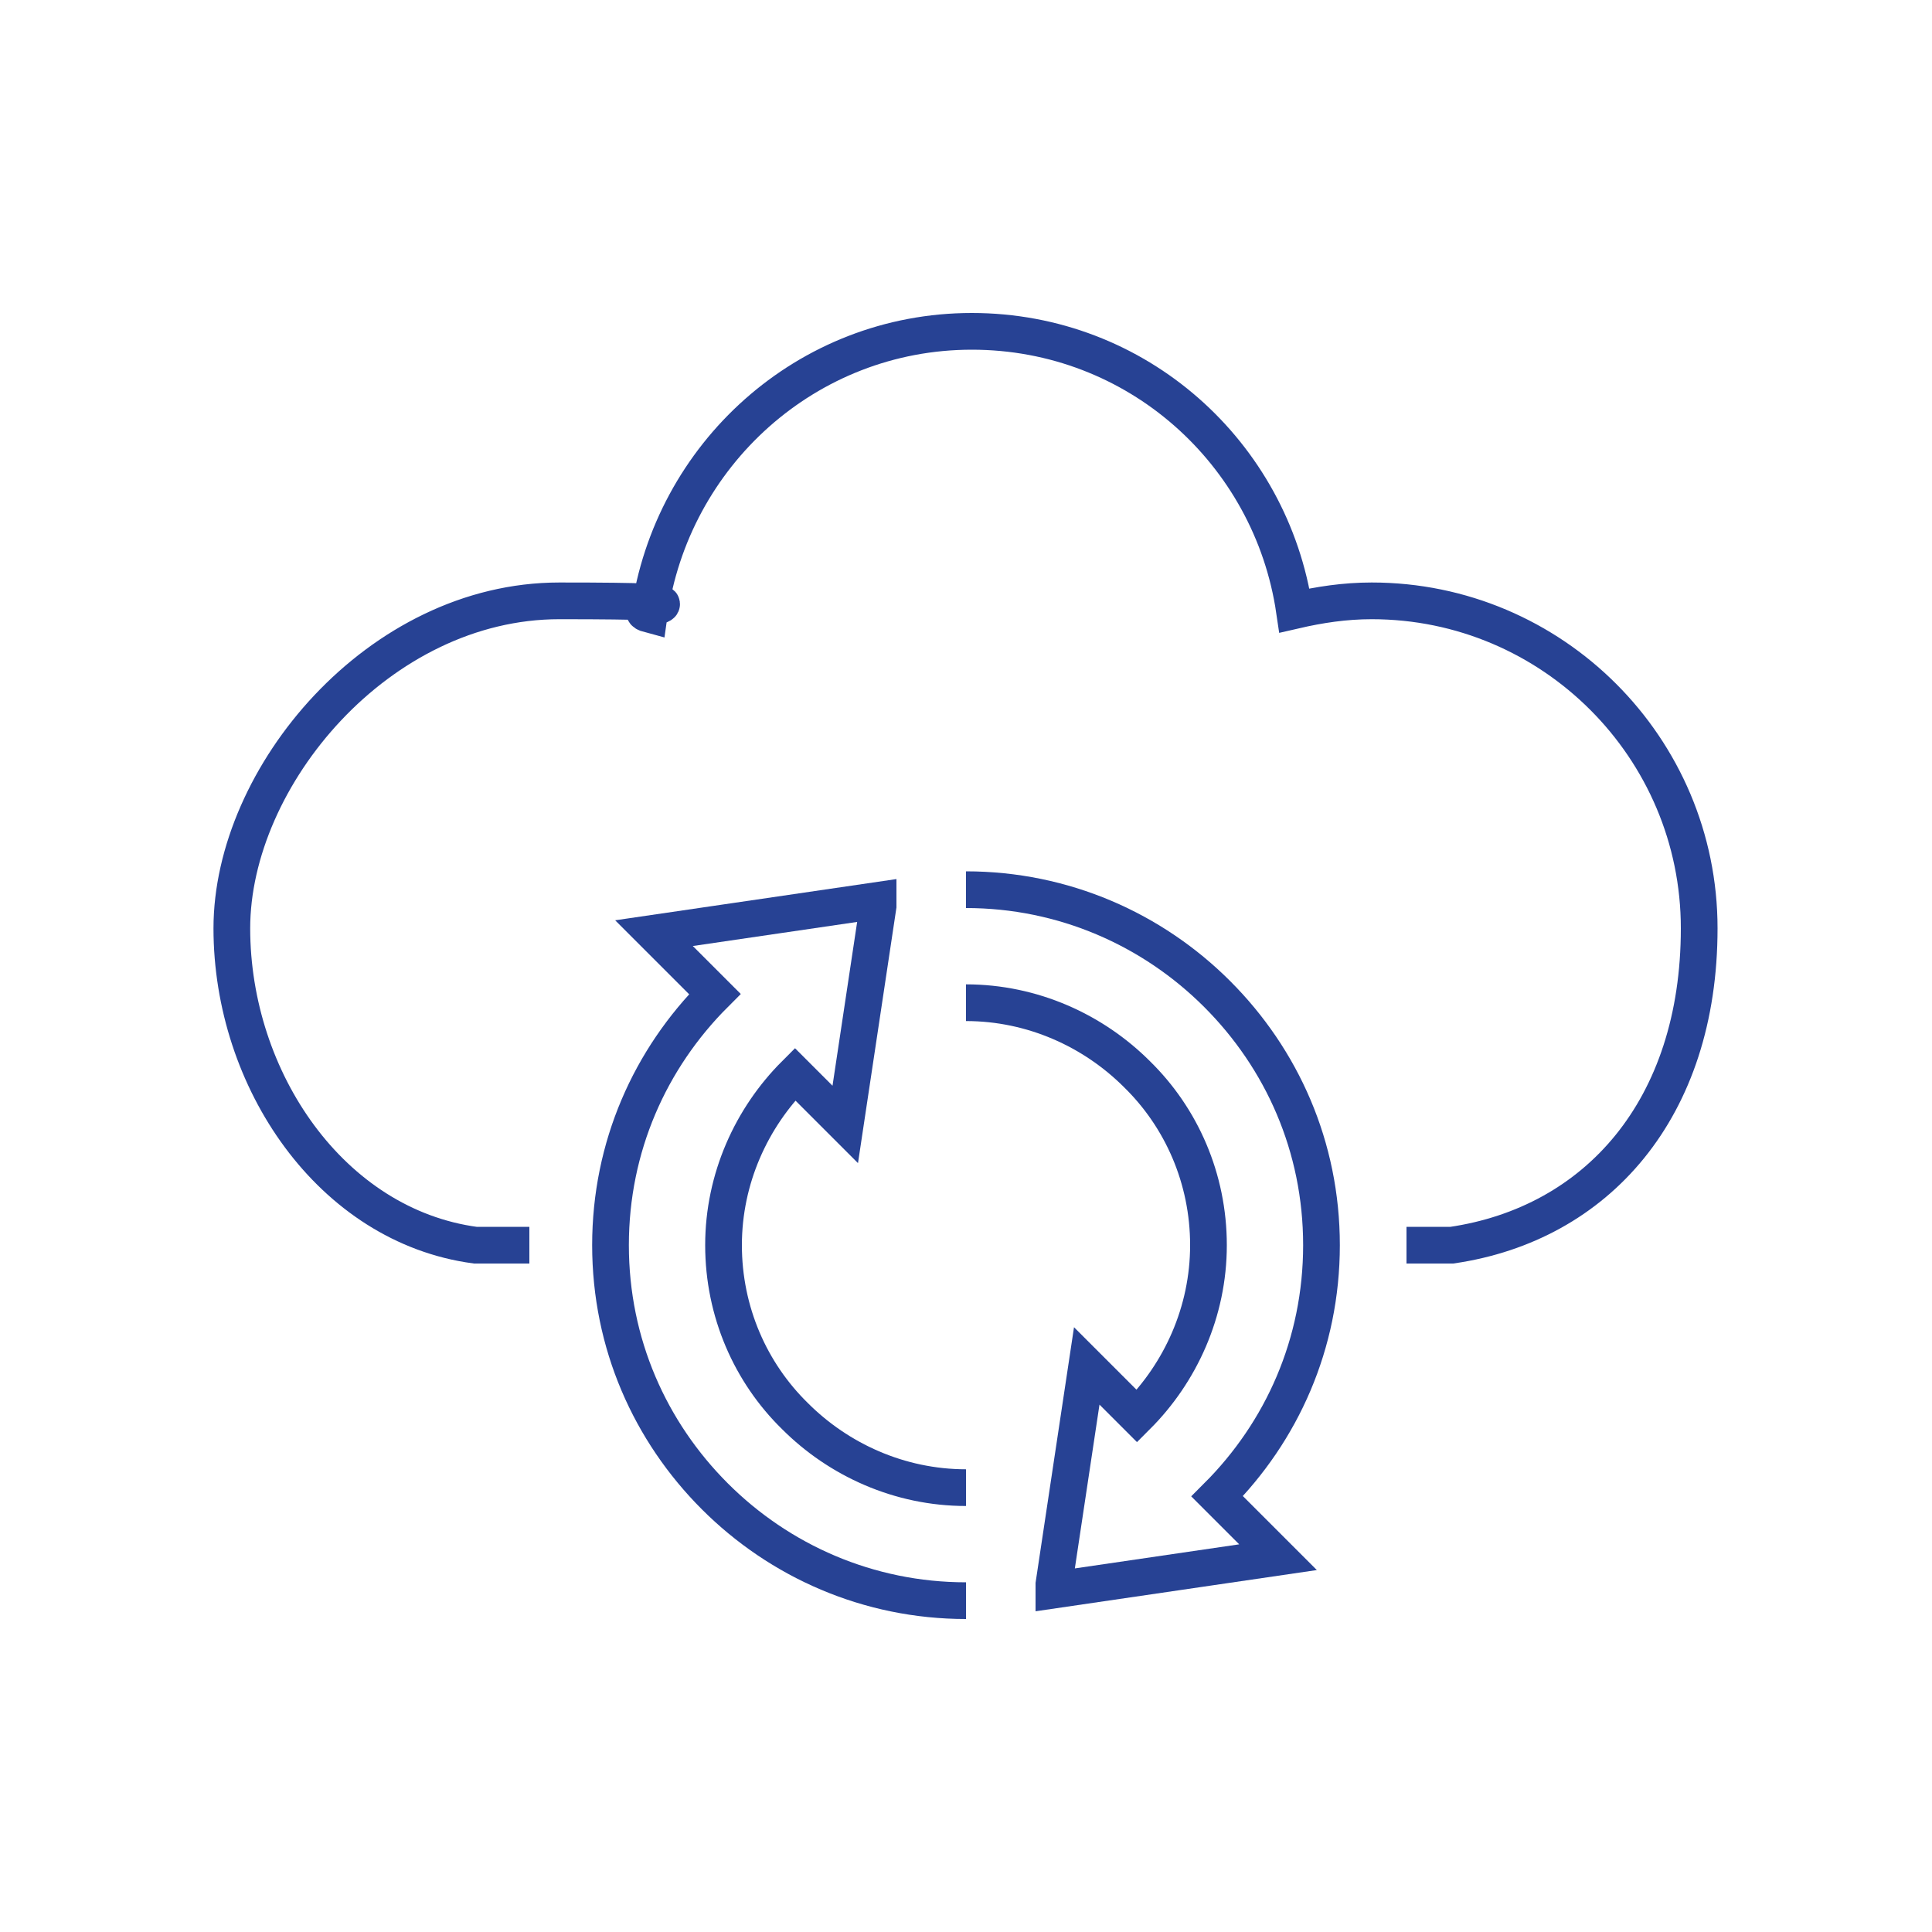
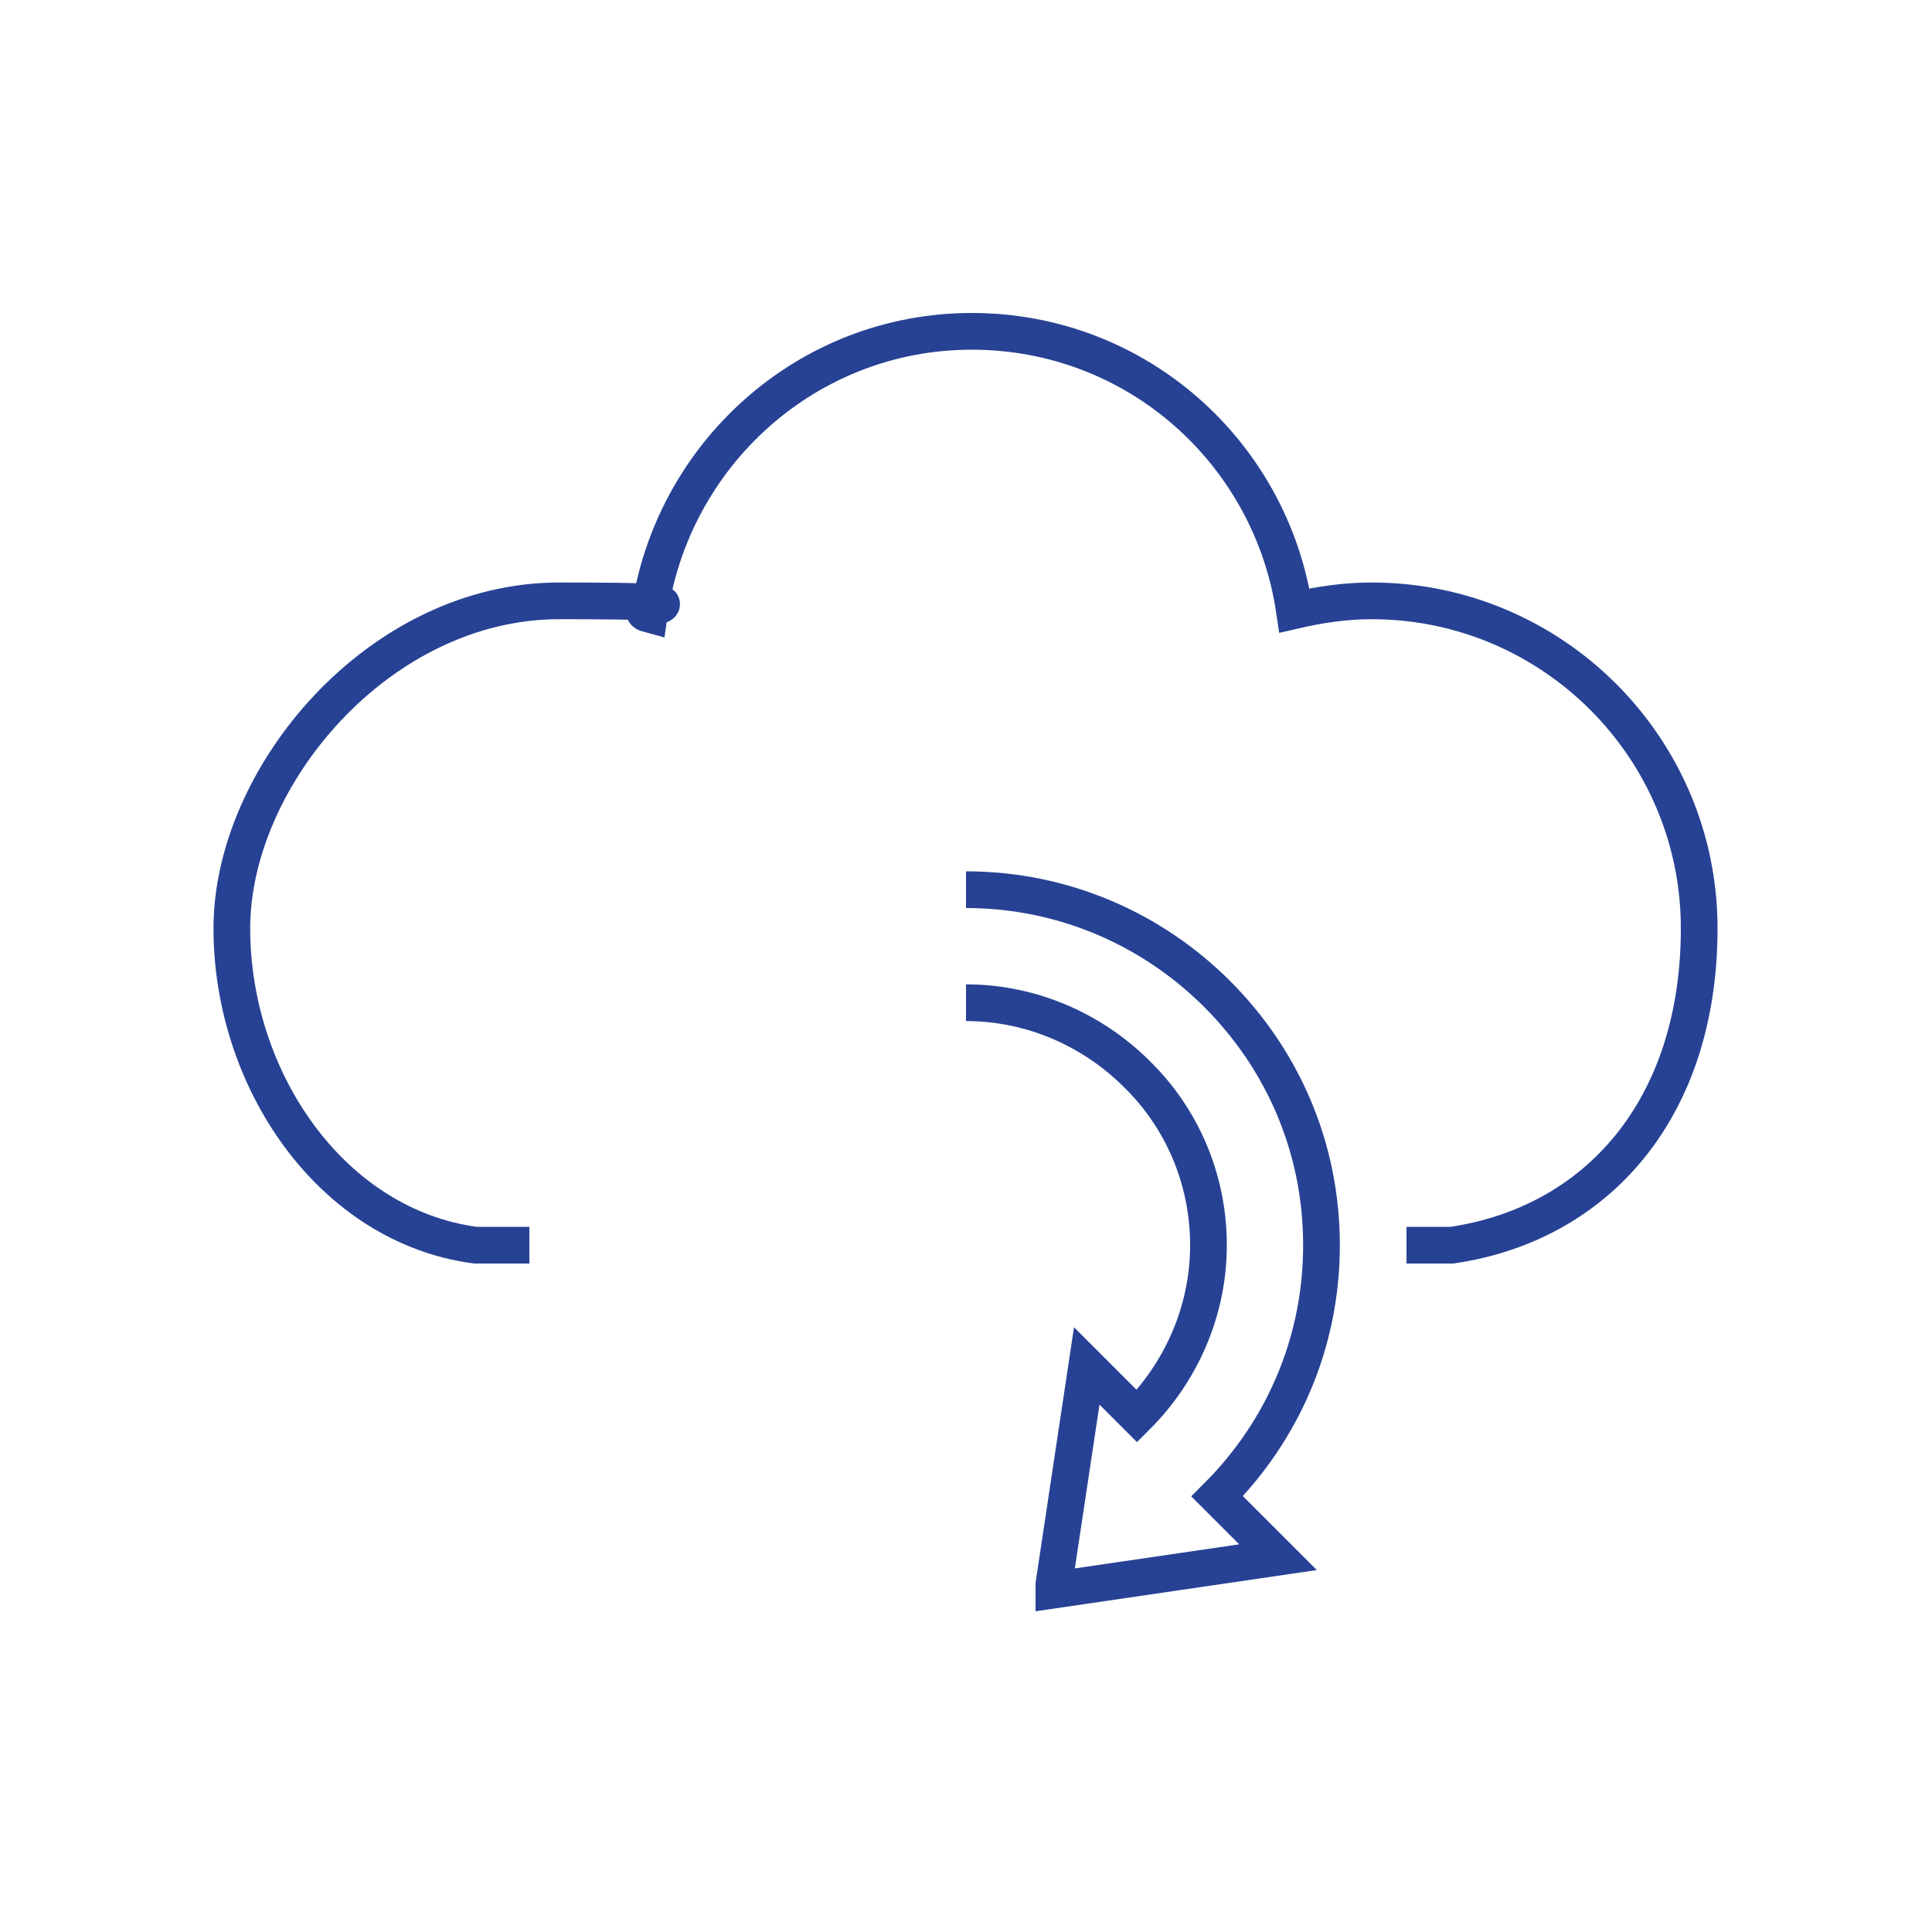
<svg xmlns="http://www.w3.org/2000/svg" id="Layer_1" version="1.1" viewBox="0 0 200 200">
  <defs>
    <style>
      .st0 {
        fill: none;
        stroke: #274294;
        stroke-miterlimit: 10;
        stroke-width: 3.8px;
      }
    </style>
  </defs>
  <path class="st0" d="M54.8,128.9h-5.6c-14.9-2-25.2-17.1-25.2-32.8s15.2-33.9,33.9-33.9,6.3.6,9.3,1.4c2.3-16.5,16.3-29.3,33.4-29.3s31,12.6,33.4,28.9c2.6-.6,5.2-1,8-1,18.7,0,33.9,15.2,33.9,33.9s-10.6,30.6-25.6,32.8h-4.7" />
  <path class="st0" d="M100,92.1c10.1,0,19.3,4.1,26,10.8,6.7,6.7,10.8,15.8,10.8,26s-4.1,19.3-10.8,26l6.3,6.3-23.2,3.4v-.6c0,0,3.4-22.6,3.4-22.6l5.2,5.2c4.5-4.5,7.4-10.8,7.4-17.7s-2.8-13.2-7.4-17.7c-4.5-4.5-10.8-7.4-17.7-7.4" />
-   <path class="st0" d="M100,165.7c-10.1,0-19.3-4.1-26-10.8-6.7-6.7-10.8-15.8-10.8-26s4.1-19.3,10.8-26l-6.3-6.3,23.2-3.4v.6c0,0-3.4,22.6-3.4,22.6l-5.2-5.2c-4.5,4.5-7.4,10.8-7.4,17.7s2.8,13.2,7.4,17.7c4.5,4.5,10.8,7.4,17.7,7.4" />
</svg>